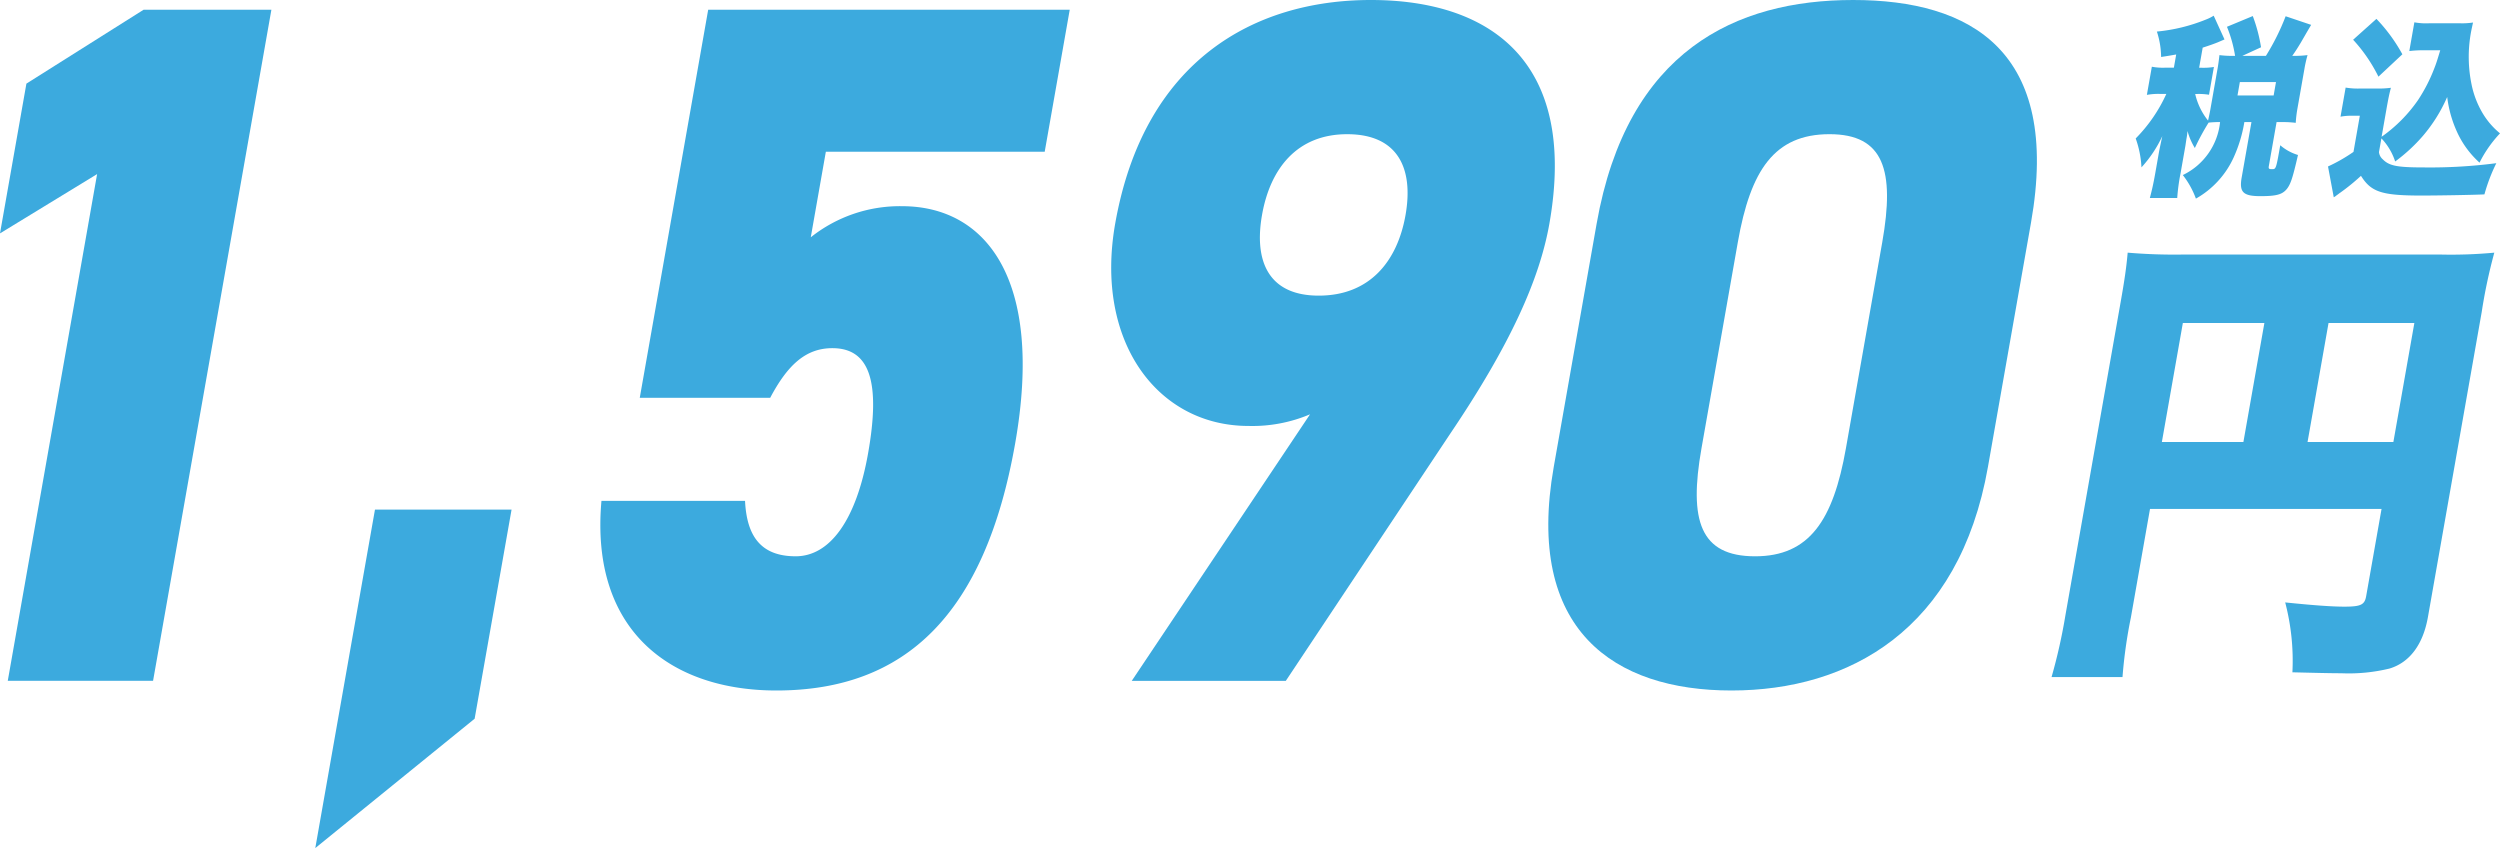
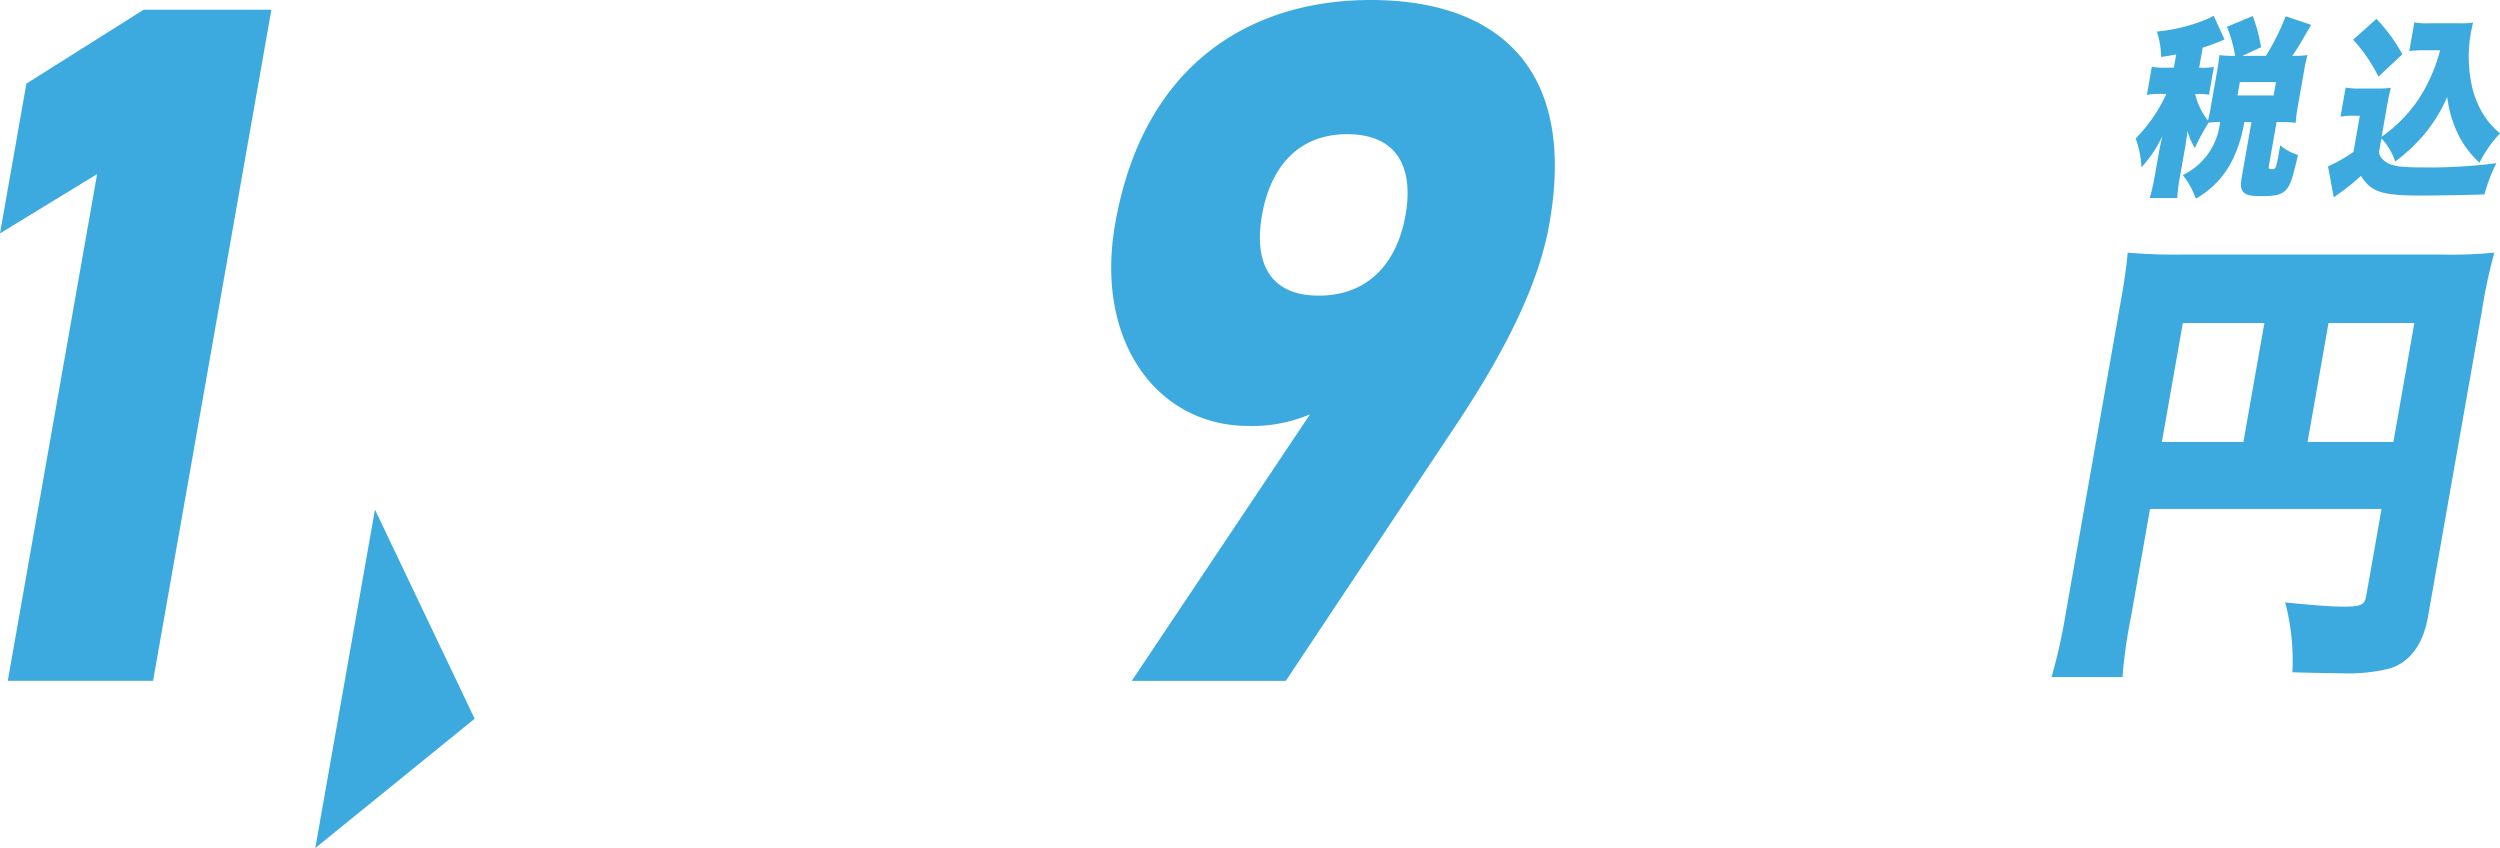
<svg xmlns="http://www.w3.org/2000/svg" id="グループ_437" data-name="グループ 437" width="236.102" height="80.092" viewBox="0 0 236.102 80.092">
  <path id="パス_1363" data-name="パス 1363" d="M23.4,64.046H9.678l8.437-47.854-9.171,5.6L11.438,7.649,22.506.67H34.575Z" transform="translate(-8.944 0.249)" fill="#3caade" />
-   <path id="パス_1364" data-name="パス 1364" d="M45.7,54.835,30.651,67.05l5.636-31.962h12.9Z" transform="translate(-0.875 13.042)" fill="#3caade" />
-   <path id="パス_1365" data-name="パス 1365" d="M66.319,37.317H54L60.462.67H94.607L92.243,14.08H71.574l-1.425,8.082a13.516,13.516,0,0,1,8.621-2.938c7.854,0,13.436,6.8,10.681,22.411C86.617,57.708,79.138,64.962,66.9,64.962c-9.923,0-17.614-5.6-16.518-17.909H63.943c.159,3.307,1.473,5.234,4.78,5.234,3.225,0,5.725-3.4,6.842-9.735,1.184-6.7.178-9.92-3.377-9.92-2.562,0-4.259,1.654-5.869,4.684" transform="translate(6.42 0.249)" fill="#3caade" />
+   <path id="パス_1364" data-name="パス 1364" d="M45.7,54.835,30.651,67.05l5.636-31.962Z" transform="translate(-0.875 13.042)" fill="#3caade" />
  <path id="パス_1366" data-name="パス 1366" d="M104.229,39.127a13.95,13.95,0,0,1-5.816,1.1c-8.6,0-14.547-7.989-12.588-19.1C88.547,5.694,98.975,0,109.971,0c11.161,0,19.581,5.694,16.861,21.124-.925,5.237-3.662,11.39-9.369,19.84L101.94,64.3H87.391Zm3.507-26.453c-4.713,0-7.264,3.215-8.042,7.625s.641,7.621,5.354,7.621c4.794,0,7.428-3.215,8.2-7.621s-.722-7.625-5.516-7.625" transform="translate(19.493 0)" fill="#3caade" />
-   <path id="パス_1367" data-name="パス 1367" d="M132.838,65.211c-11.079,0-19.5-5.694-16.778-21.125l4.049-22.962C122.992,4.776,133.258,0,144.335,0S164,4.776,161.13,21.033l-4.064,23.053c-2.721,15.431-13.149,21.125-24.228,21.125M130.01,42.343c-1.2,6.8-.144,10.194,5.063,10.194,5.127,0,7.378-3.4,8.577-10.194l3.433-19.471c1.2-6.8.145-10.2-4.982-10.2-5.207,0-7.461,3.4-8.658,10.2Z" transform="translate(30.679)" fill="#3caade" />
  <path id="パス_1368" data-name="パス 1368" d="M157.684,51.858a45.37,45.37,0,0,0-.79,5.618h-6.7a52.371,52.371,0,0,0,1.31-5.841l5.228-29.649c.362-2.051.535-3.255.65-4.591a52,52,0,0,0,5.226.178H186.92a43.743,43.743,0,0,0,5.088-.178,49.859,49.859,0,0,0-1.192,5.617l-5.078,28.8c-.457,2.584-1.717,4.28-3.625,4.86a16.3,16.3,0,0,1-4.573.444c-1.084,0-2.72-.044-4.6-.089a21.752,21.752,0,0,0-.682-6.6c2.6.267,4.383.4,5.587.4,1.565,0,1.916-.18,2.059-.982l1.455-8.248H159.492Zm12.609-27.819h-7.7l-1.981,11.235h7.7Zm12.183,11.235,1.981-11.235h-8.105L174.37,35.275Z" transform="translate(43.557 6.466)" fill="#3caade" />
  <path id="パス_1369" data-name="パス 1369" d="M166.248,11.127a13.243,13.243,0,0,1-1.012,3.344,8.5,8.5,0,0,1-3.564,3.887,8.191,8.191,0,0,0-1.235-2.226,6.254,6.254,0,0,0,3.517-5.005,10.148,10.148,0,0,0-1.082.053,21.968,21.968,0,0,0-1.3,2.4,6.254,6.254,0,0,1-.694-1.609,6.068,6.068,0,0,1-.106.778l-.091.615-.455,2.584a18.612,18.612,0,0,0-.318,2.35h-2.586c.192-.722.331-1.318.513-2.35l.337-1.916c.074-.416.24-1.174.325-1.571a11.61,11.61,0,0,1-1.966,2.945,9.479,9.479,0,0,0-.545-2.73A14.521,14.521,0,0,0,158.88,8.47h-.587a6.052,6.052,0,0,0-1.251.091l.469-2.66a5.479,5.479,0,0,0,1.218.092h.863l.219-1.248c-.52.091-.705.126-1.424.236a8.033,8.033,0,0,0-.4-2.4,16.375,16.375,0,0,0,4.6-1.122,4.174,4.174,0,0,0,.765-.377l1.021,2.241c-.16.071-.16.071-.5.215-.369.165-.993.38-1.561.561l-.335,1.9h.244a6.252,6.252,0,0,0,1.151-.073l-.462,2.621a5.944,5.944,0,0,0-1.125-.071h-.18a6.253,6.253,0,0,0,1.215,2.513c.088-.4.158-.706.236-1.158l.647-3.671c.081-.451.141-.885.191-1.355a9.215,9.215,0,0,0,1.3.071h.178a12.216,12.216,0,0,0-.768-2.746l2.44-1.014a15.135,15.135,0,0,1,.78,2.948l-1.769.812h2.228a21.831,21.831,0,0,0,1.864-3.741l2.41.813c-.278.469-.278.469-.979,1.68-.23.381-.46.76-.807,1.247a10.073,10.073,0,0,0,1.444-.071,11.8,11.8,0,0,0-.3,1.336l-.65,3.69A11.655,11.655,0,0,0,171.1,11.2a10.09,10.09,0,0,0-1.337-.071h-.472l-.732,4.156c-.041.235,0,.291.291.291.39,0,.39,0,.787-2.259a4.574,4.574,0,0,0,1.676.92c-.5,2.17-.7,2.785-1.075,3.236-.432.506-.993.652-2.473.652-1.642,0-2.015-.38-1.769-1.771l.922-5.225ZM165.6,8.614h3.414l.222-1.266h-3.414Z" transform="translate(45.711 0.4)" fill="#3caade" />
  <path id="パス_1370" data-name="パス 1370" d="M174.289,12.435a13.848,13.848,0,0,0,3.442-3.47,15.362,15.362,0,0,0,1.538-3c.177-.451.248-.668.558-1.7H178.3a10.84,10.84,0,0,0-1.394.073l.477-2.713a6.1,6.1,0,0,0,1.366.092h2.993a6.861,6.861,0,0,0,1.182-.073c-.075.343-.159.723-.21,1.012a12.9,12.9,0,0,0,.073,4.846,8.709,8.709,0,0,0,1.025,2.675,7.265,7.265,0,0,0,1.66,1.934,11.6,11.6,0,0,0-1.935,2.765,8.815,8.815,0,0,1-1.982-2.6,11.172,11.172,0,0,1-1.071-3.6,14.616,14.616,0,0,1-2.291,3.671,15.821,15.821,0,0,1-2.623,2.421,5.766,5.766,0,0,0-1.3-2.186l-.229,1.3a1.044,1.044,0,0,0,.365.687c.608.615,1.363.76,3.868.76a48.72,48.72,0,0,0,6.85-.4A16.535,16.535,0,0,0,184,17.875c-1.148.055-4.426.11-5.939.11-3.757,0-4.756-.325-5.72-1.863a19.394,19.394,0,0,1-1.956,1.591c-.092.055-.114.091-.374.272a1.169,1.169,0,0,1-.24.162l-.543-2.909a15.481,15.481,0,0,0,2.406-1.376l.6-3.416h-.8a5.5,5.5,0,0,0-1.025.091l.484-2.749a6.814,6.814,0,0,0,1.335.091h1.675a8.644,8.644,0,0,0,1.265-.071c-.147.56-.237.977-.425,2.042ZM173.8,1.3a15.6,15.6,0,0,1,2.451,3.344L173.99,6.758A14.754,14.754,0,0,0,171.6,3.27Z" transform="translate(50.631 0.483)" fill="#3caade" />
</svg>